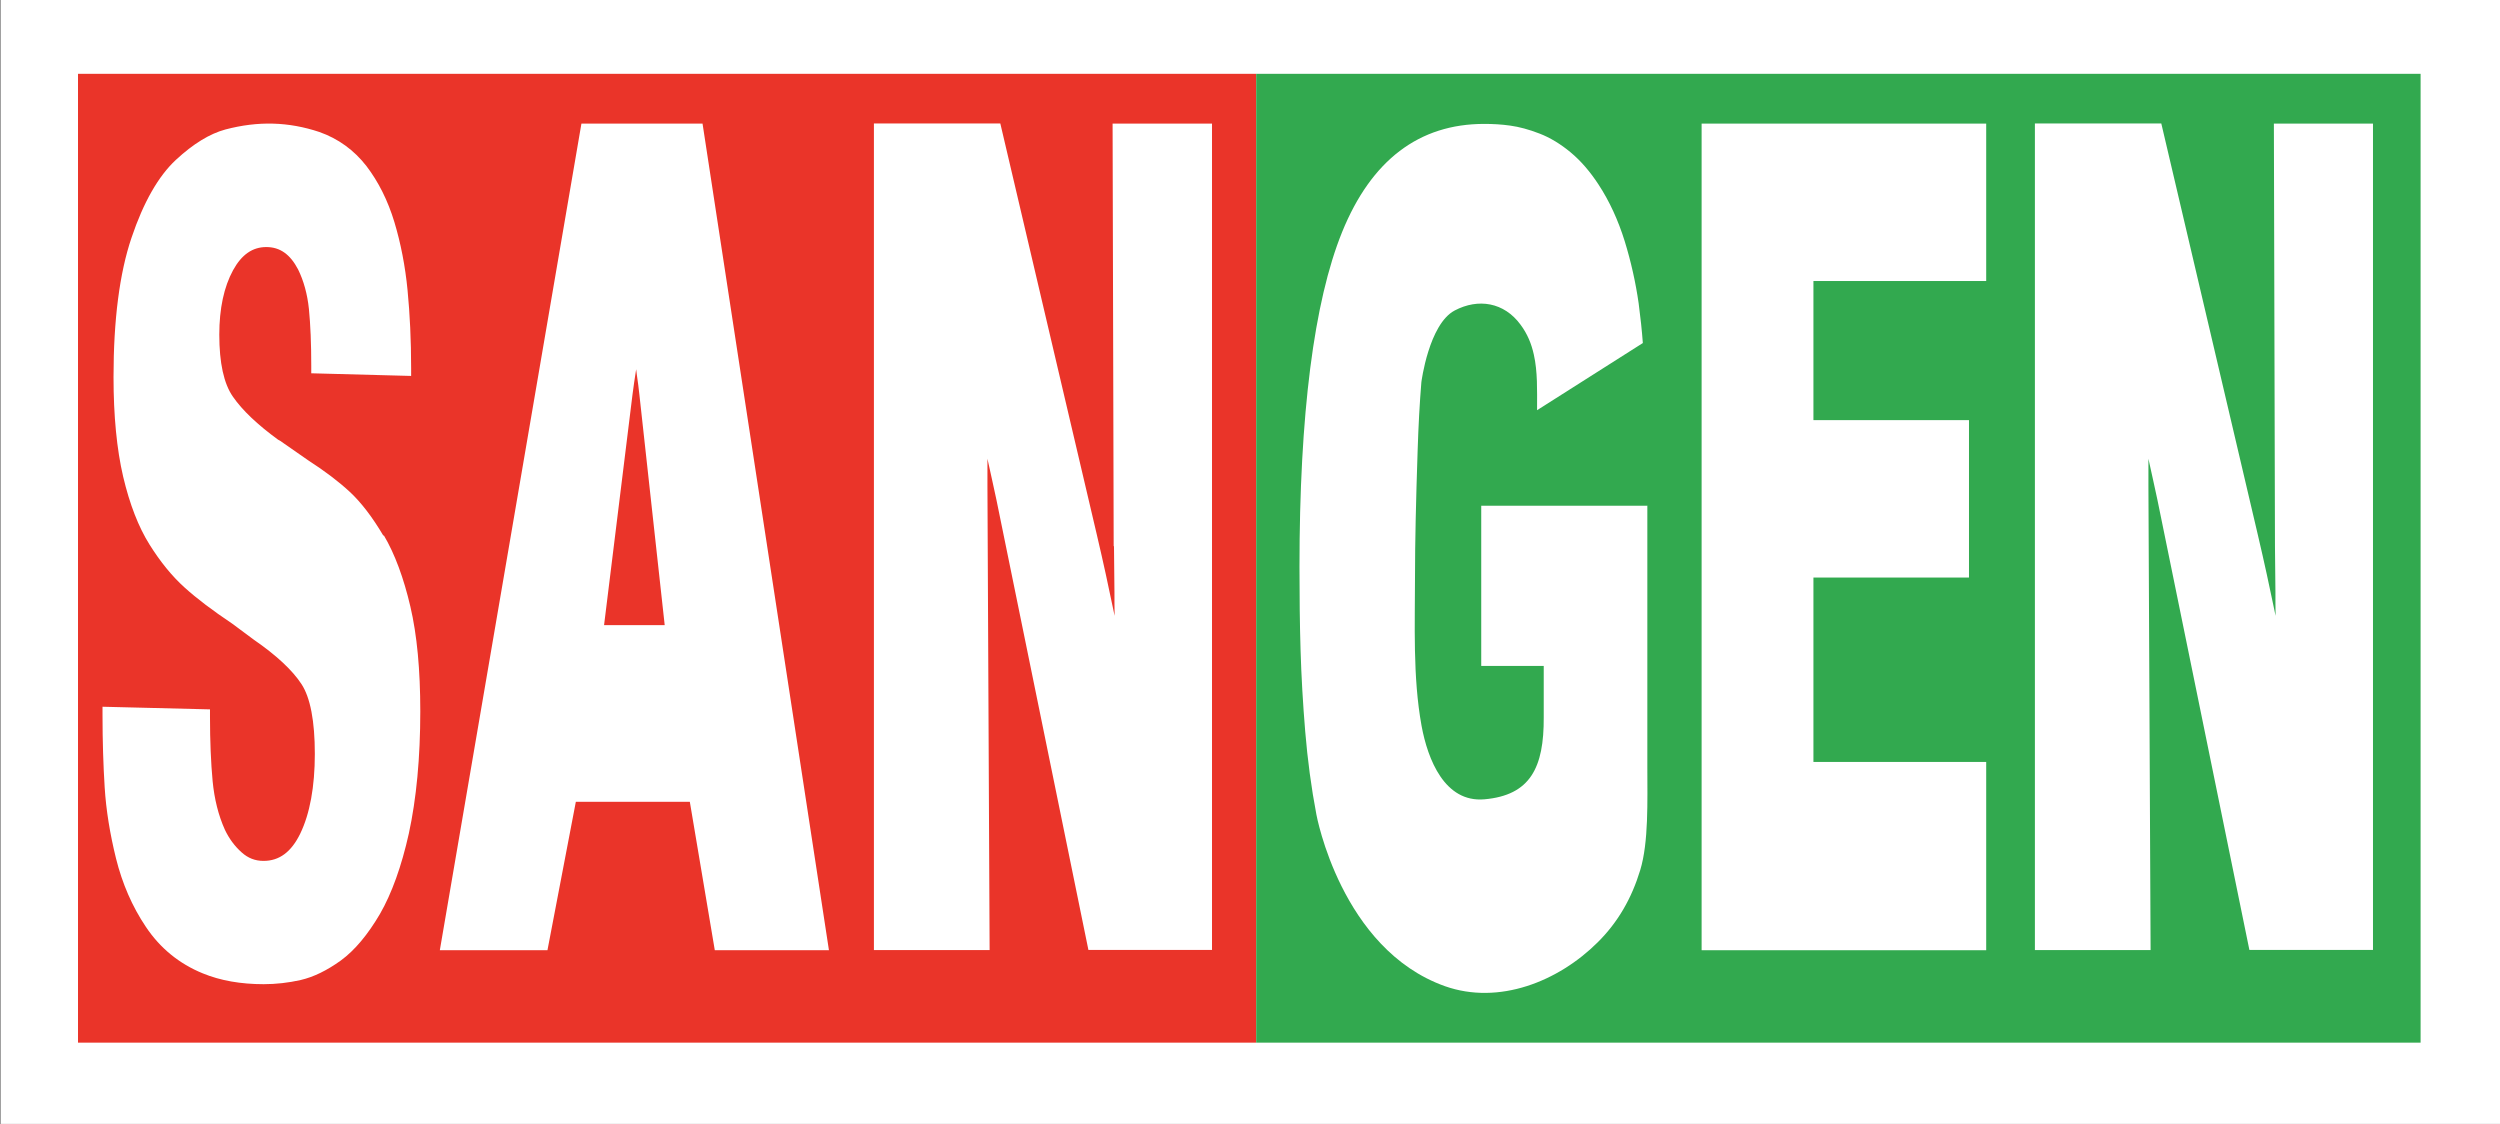
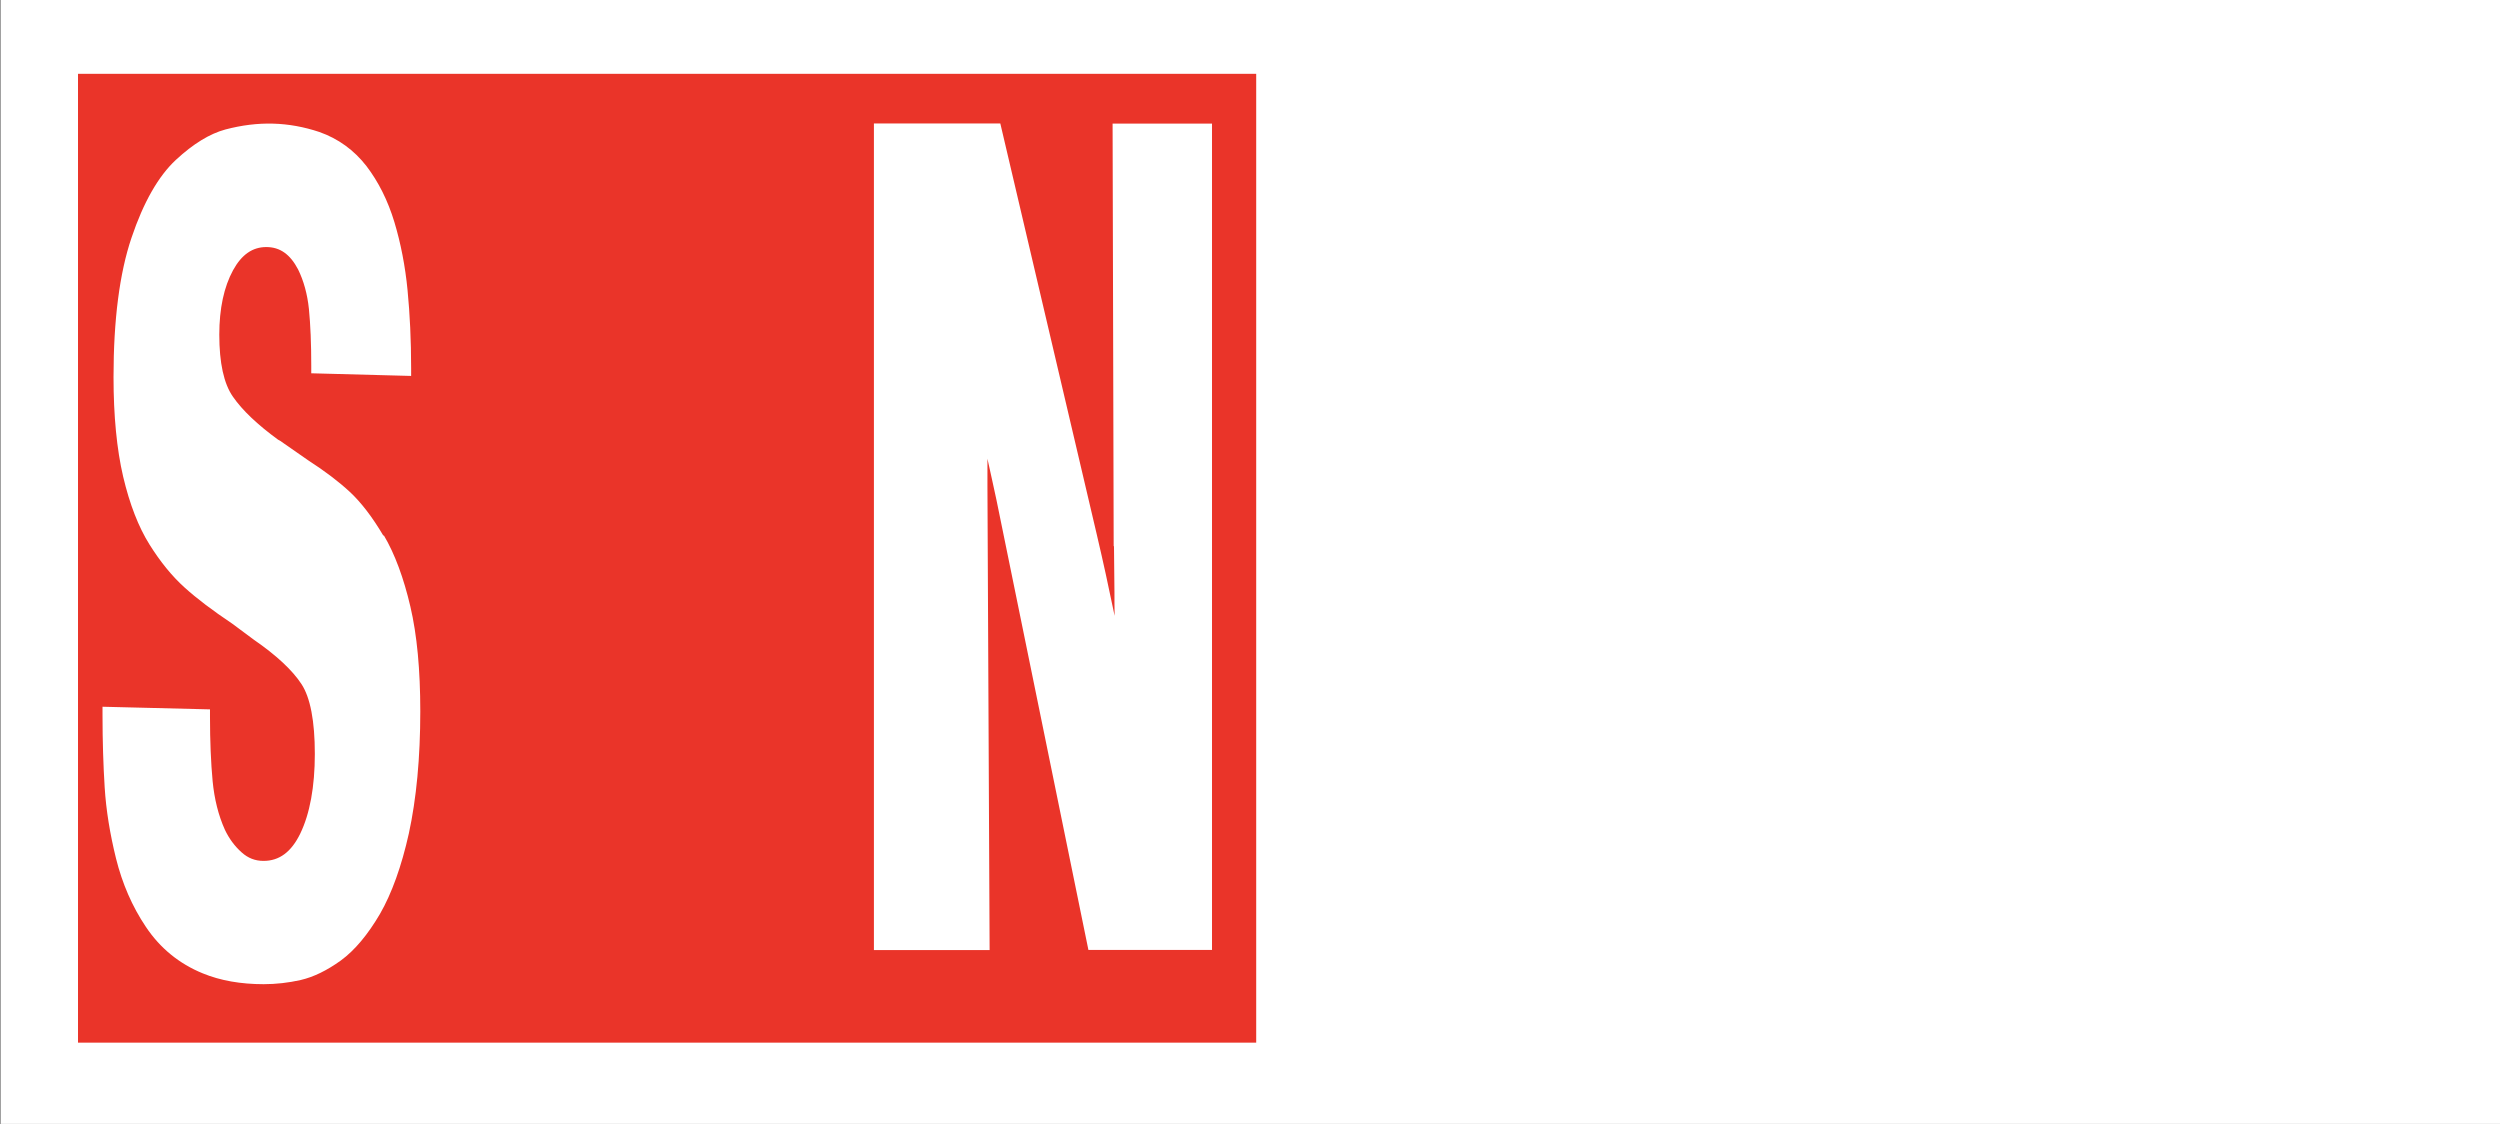
<svg xmlns="http://www.w3.org/2000/svg" id="Layer_1" width="161.2" height="72.47" viewBox="0 0 161.2 72.47">
  <rect x="0" y="0" width="161.2" height="72.47" fill="#333333" stroke="none" />
  <defs>
    <style>.cls-1{fill:#fff;}.cls-1,.cls-2,.cls-3{stroke-width:0px;}.cls-2{fill:#ea3429;}.cls-3{fill:#32a94f;}</style>
  </defs>
  <rect class="cls-1" x=".03" y="0" width="161.17" height="72.47" />
  <rect class="cls-2" x="5.03" y="4.76" width="75.97" height="62.47" />
-   <rect class="cls-3" x="81" y="4.76" width="75.08" height="62.47" />
  <path class="cls-1" d="M24.72,34.54c-.71-1.2-1.43-2.14-2.16-2.82-.71-.66-1.62-1.35-2.69-2.04l-1.81-1.26-.13-.07c-1.33-.97-2.31-1.9-2.91-2.77-.59-.84-.88-2.19-.88-4,0-1.68.3-3.08.89-4.16.55-1,1.25-1.49,2.14-1.49s1.54.47,2.05,1.44c.36.73.6,1.59.7,2.56.1,1.01.15,2.24.15,3.65v.49l6.44.17v-.51c0-1.78-.08-3.47-.23-5.01-.15-1.56-.44-3.04-.85-4.4-.42-1.39-1.03-2.6-1.8-3.61-.8-1.03-1.82-1.77-3.04-2.2-1.98-.66-3.94-.72-6.06-.16-1,.27-2.07.92-3.19,1.96-1.12,1.04-2.09,2.73-2.86,5.02-.77,2.27-1.16,5.29-1.16,8.98,0,2.5.21,4.66.62,6.42.42,1.78.99,3.25,1.7,4.38.7,1.12,1.46,2.05,2.26,2.77.77.7,1.8,1.48,3.07,2.33l1.4,1.04c1.45,1,2.48,1.96,3.07,2.86.57.87.86,2.39.86,4.5s-.32,3.86-.94,5.14c-.58,1.19-1.35,1.76-2.37,1.76-.54,0-1-.18-1.41-.55-.45-.4-.81-.89-1.08-1.46-.42-.93-.68-1.99-.79-3.13-.11-1.18-.17-2.58-.17-4.14v-.49l-6.93-.17v.51c0,1.69.05,3.27.14,4.7.09,1.45.34,2.99.73,4.57.4,1.61,1.04,3.1,1.93,4.42.91,1.36,2.14,2.37,3.66,2.99,1.14.47,2.46.7,3.93.7.79,0,1.6-.09,2.39-.27.82-.19,1.69-.61,2.59-1.26.9-.66,1.74-1.67,2.52-3,.76-1.32,1.39-3.07,1.86-5.18.49-2.25.74-4.9.74-7.89,0-2.65-.21-4.92-.64-6.75-.43-1.84-1-3.39-1.71-4.59Z" />
  <path class="cls-1" d="M71.83,35.22c.02,1.82.03,2.81.03,2.96,0,.52,0,1.03.01,1.53-.04-.2-.08-.38-.12-.57-.14-.67-.29-1.37-.45-2.12-.16-.74-.36-1.61-.59-2.6l-6.21-26.46h-8.15v53.3h7.46l-.14-29.91c0-.54,0-1.13,0-1.77l.3,1.36c.17.79.27,1.24.28,1.29l5.93,29.02h7.97V7.97h-6.41l.07,27.25Z" />
-   <path class="cls-1" d="M146.62,7.97l.07,27.25c.02,1.82.03,2.81.03,2.96,0,.52,0,1.03.01,1.53-.04-.2-.08-.38-.12-.57-.14-.67-.29-1.37-.45-2.12-.16-.74-.36-1.61-.59-2.6l-6.21-26.46h-8.15v53.3h7.46l-.14-29.91c0-.54,0-1.13,0-1.77l.3,1.36c.17.79.27,1.24.28,1.29l5.93,29.02h7.97V7.97h-6.41Z" />
+   <path class="cls-1" d="M146.62,7.97l.07,27.25c.02,1.82.03,2.81.03,2.96,0,.52,0,1.03.01,1.53-.04-.2-.08-.38-.12-.57-.14-.67-.29-1.37-.45-2.12-.16-.74-.36-1.61-.59-2.6l-6.21-26.46h-8.15v53.3h7.46l-.14-29.91c0-.54,0-1.13,0-1.77l.3,1.36c.17.79.27,1.24.28,1.29l5.93,29.02h7.97h-6.41Z" />
  <polygon class="cls-1" points="109.72 61.27 128.07 61.27 128.07 49.13 116.93 49.13 116.93 37.24 126.96 37.24 126.96 27.09 116.93 27.09 116.93 18.12 128.07 18.12 128.07 7.97 109.72 7.97 109.72 61.27" />
-   <path class="cls-1" d="M37.49,7.97l-9.13,53.3h6.94l1.83-9.57h7.35l1.61,9.57h7.36L45.3,7.97h-7.81ZM38.95,40.31l1.83-14.84c.07-.54.14-1.03.21-1.47.01-.06.02-.12.03-.19l.04.33c.07.49.13.93.17,1.33l1.63,14.84h-3.91Z" />
  <path class="cls-1" d="M106.23,32.61h-10.72v10.33h4.03v3.31c.02,3.24-.86,5.03-3.83,5.29-2.55.22-3.65-2.56-4.05-4.75-.57-3.15-.42-6.53-.42-9.71,0-2.07.06-4.78.17-8.06.05-1.57.13-3.04.24-4.38,0,0,.48-3.74,2.15-4.62,1.52-.8,3.18-.53,4.24.91.45.6.71,1.25.86,1.93.25,1.11.21,2.3.21,3.48v.11l6.82-4.33c-.06-.81-.15-1.65-.27-2.56-.19-1.33-.49-2.68-.9-4.01-.42-1.35-.98-2.57-1.68-3.64-.54-.83-1.14-1.53-1.8-2.08-.66-.55-1.34-.96-2.02-1.22-.67-.26-1.3-.43-1.88-.51-.56-.08-1.13-.11-1.68-.11-4.2,0-7.28,2.34-9.16,6.97-1.82,4.49-2.75,11.75-2.75,21.61,0,1.89.02,3.69.07,5.35.05,1.68.15,3.45.3,5.25.15,1.81.39,3.62.72,5.35,0,0,1.58,8.68,8.29,11.07,3.48,1.23,7.31-.3,9.85-2.83,1.31-1.3,2.19-2.84,2.74-4.65.55-1.81.46-4.48.46-6.63v-16.85Z" />
</svg>